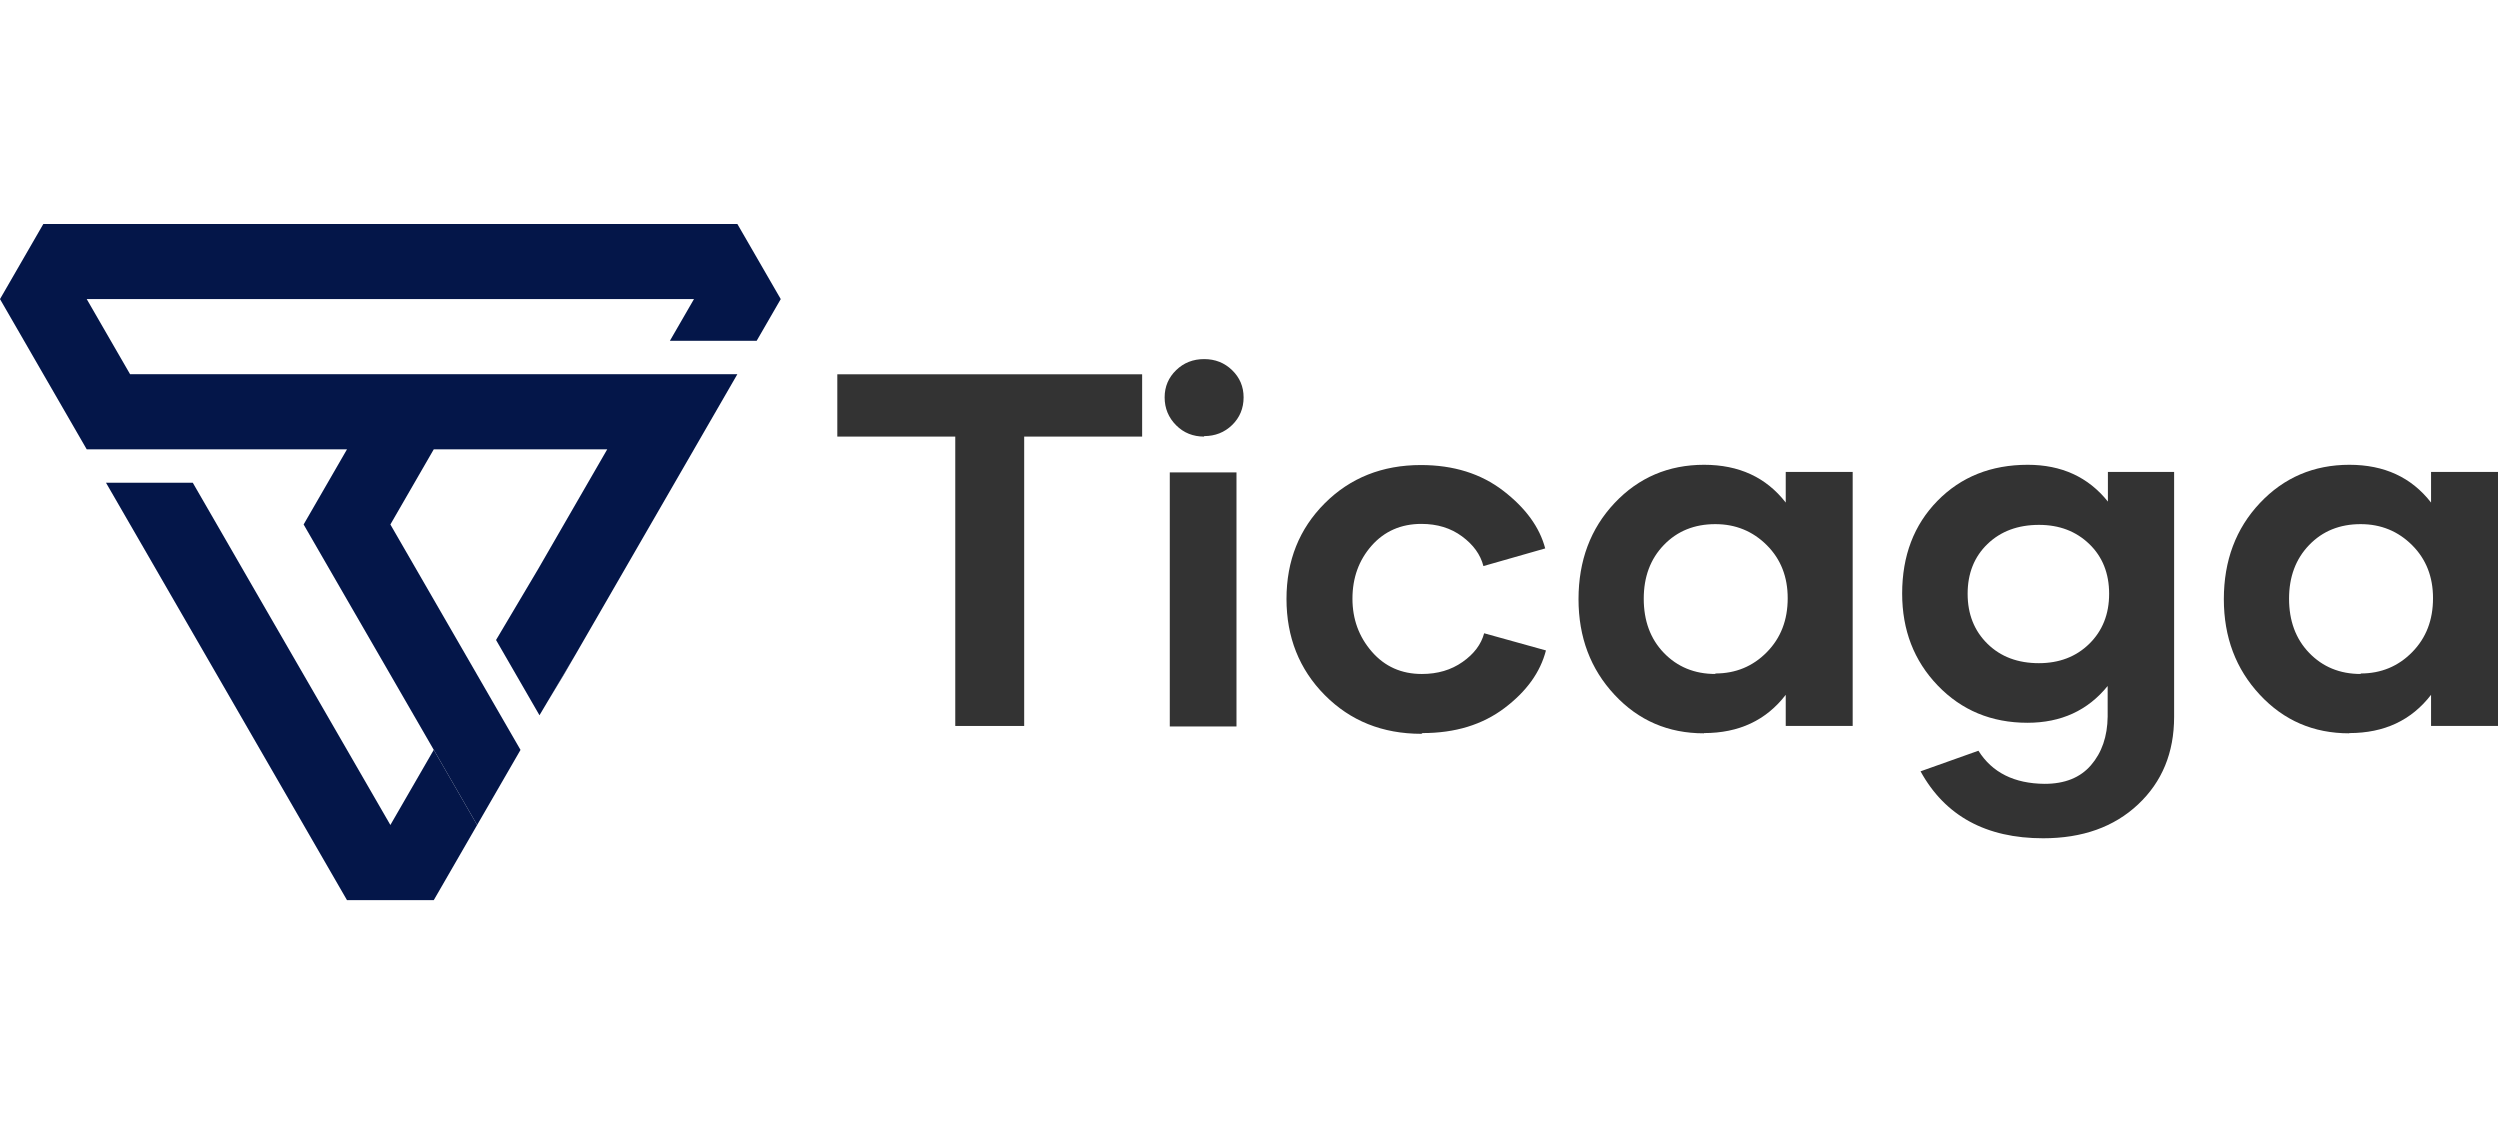
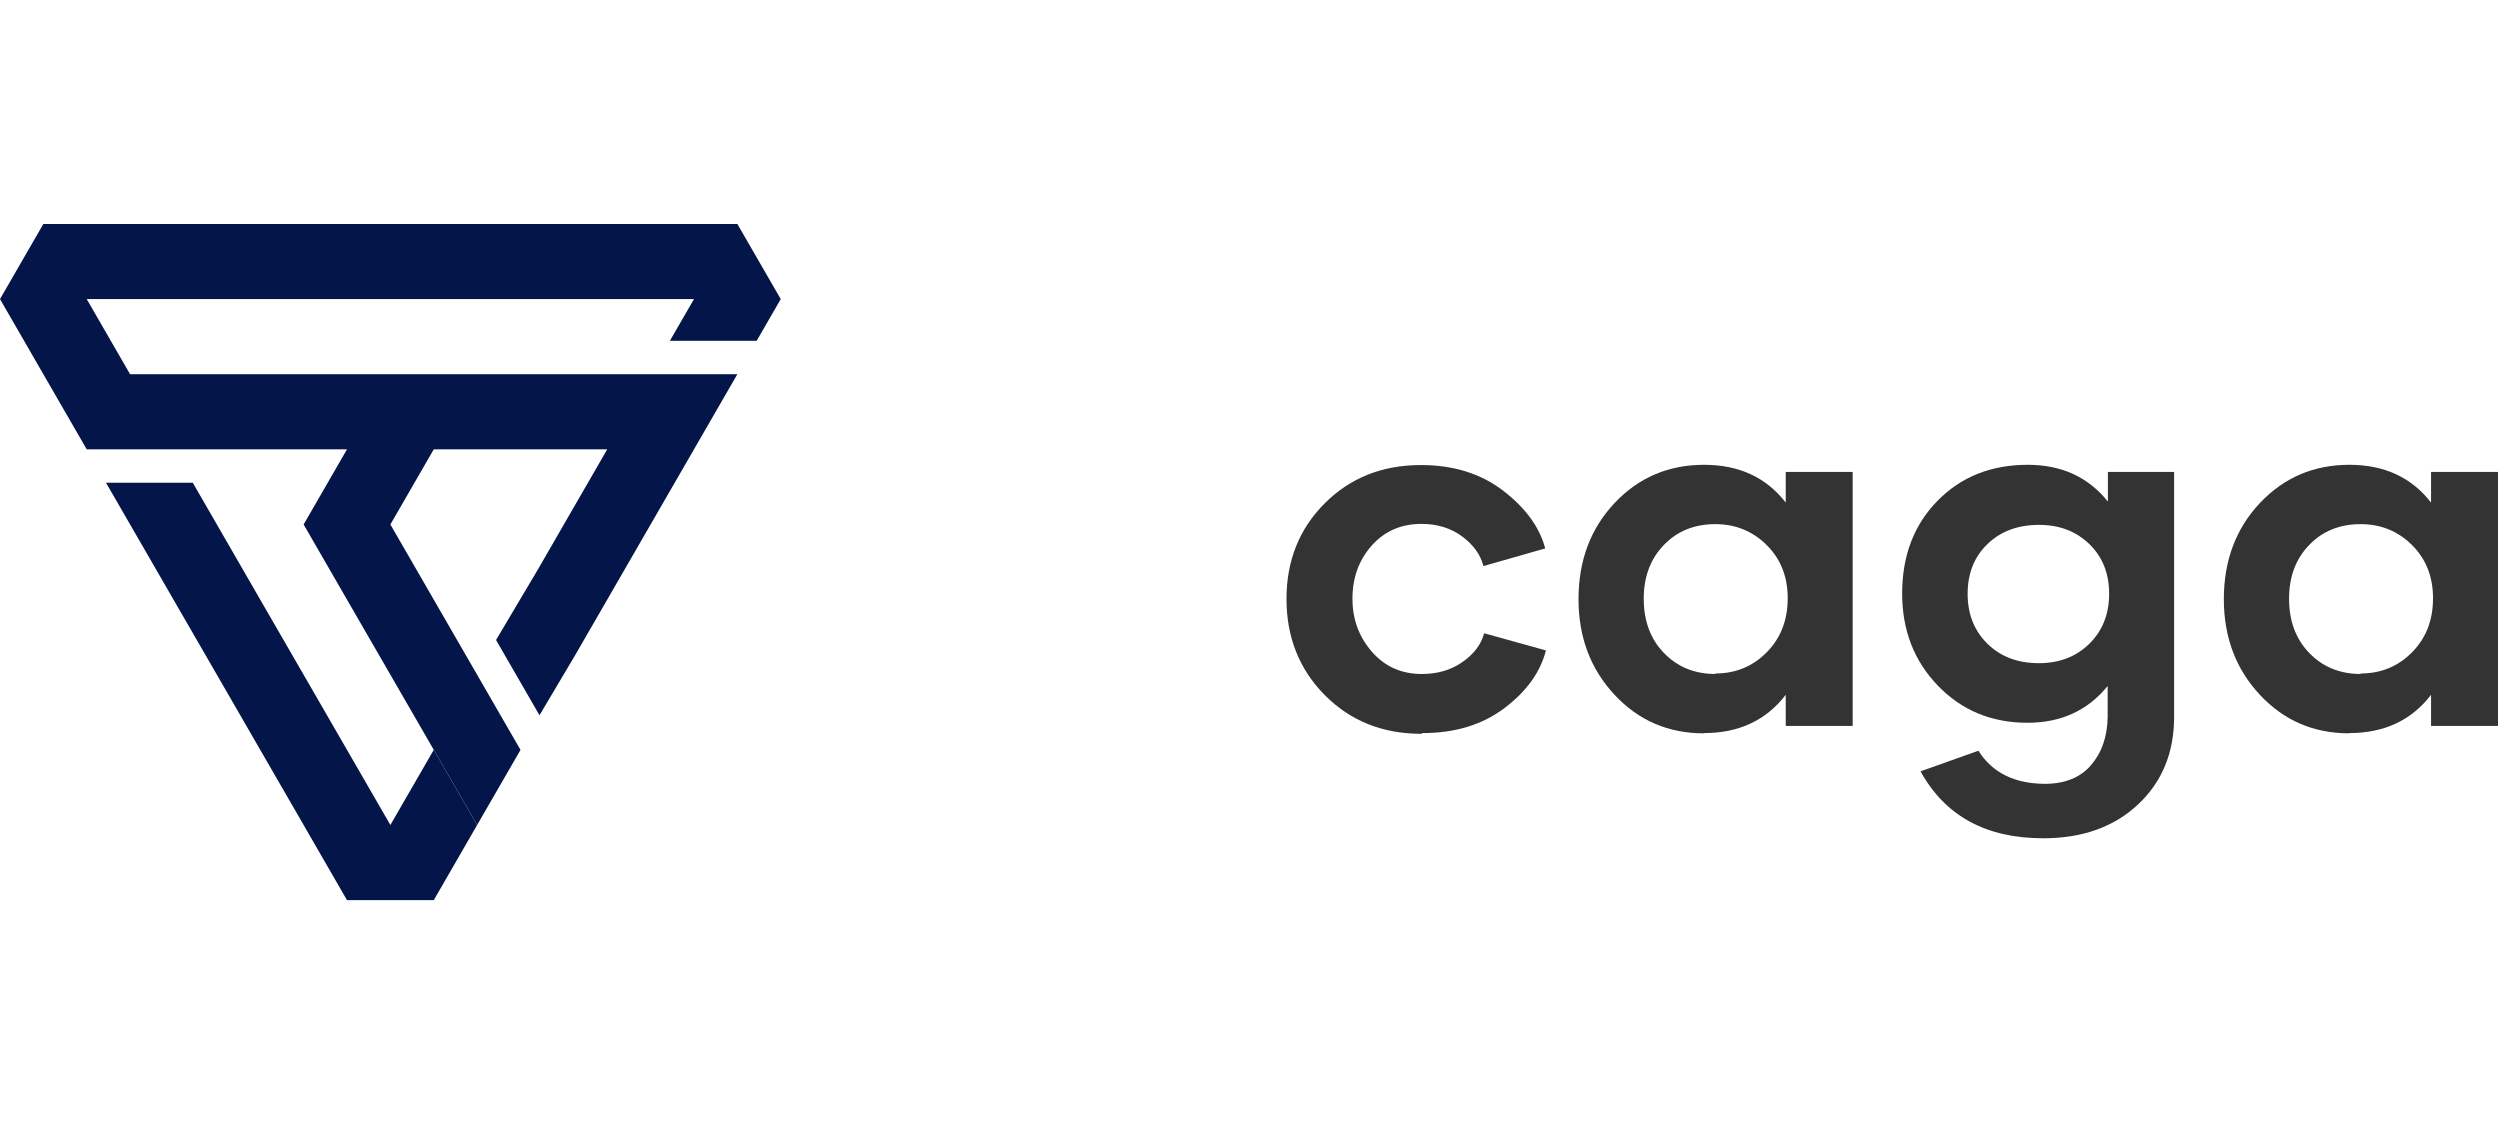
<svg xmlns="http://www.w3.org/2000/svg" xmlns:ns1="http://www.serif.com/" width="100%" height="100%" viewBox="0 0 834 375" version="1.1" xml:space="preserve" style="fill-rule:evenodd;clip-rule:evenodd;stroke-linejoin:round;stroke-miterlimit:2;">
  <g id="Layer-1" ns1:id="Layer 1">
    <path d="M35.363,161.046l8.04,13.926l0.007,-0l14.467,25.064l14.475,25.057l14.46,25.054l14.476,25.065l-0,0.008l14.467,25.063l28.951,0l14.466,-25.063l-14.466,-25.073l-0.008,0l0,0.009l-14.467,25.056l-0.008,-0.008l-14.468,-25.057l-14.467,-25.054l-14.476,-25.057l-14.46,-25.064l-8.04,-13.926l-28.949,0Z" style="fill:#041649;fill-rule:nonzero;" />
    <path d="M14.46,74.717l-14.46,25.056l8.032,13.917l6.428,11.147l14.474,25.064l86.821,-0l-6.435,11.146l-8.032,13.917l14.467,25.064l14.476,25.049l14.475,25.071l14.466,25.072l14.468,-25.049l0.009,-0.016l-0.017,0l0,-0.007l-0.252,-0.438l-14.214,-24.617l-0.275,-0.484l-14.193,-24.581l-14.467,-25.064l8.032,-13.917l6.435,-11.146l57.871,-0l-6.436,11.146l-8.032,13.917l-8.576,14.869l-14.044,23.667l14.49,25.109l2.72,-4.585l0.134,-0.223l8.976,-15.122l0.119,-0.2l10.655,-18.451l14.468,-25.064l8.04,-13.924l6.435,-11.139l0,-0.007l14.46,-25.057l-28.935,-0.008l-173.648,0l-6.435,-11.145l-8.026,-13.911l202.577,0l-8.033,13.911l28.943,0.006l8.032,-13.909l0,-0.015l-14.467,-25.049l-231.526,-0Z" style="fill:#041649;fill-rule:nonzero;" />
-     <path d="M191.801,218.679l-3.701,6.406l-5.276,8.716l8.977,-15.122Z" style="fill:#041649;fill-rule:nonzero;" />
    <path d="M179.526,189.834l0.23,-0.395l-0.23,0.395Z" style="fill:#041649;fill-rule:nonzero;" />
-     <path d="M381.017,145.645l-39.351,-0l-0,96.535l-22.988,0l-0,-96.535l-39.351,-0l-0,-20.779l101.69,0l-0,20.779Z" style="fill:#333;fill-rule:nonzero;" />
-     <path d="M390.24,157.589l22.252,-0l0,84.756l-22.252,-0l0,-84.756Zm11.454,-11.944c-3.681,0 -6.791,-1.226 -9.326,-3.763c-2.537,-2.536 -3.846,-5.643 -3.846,-9.327c0,-3.599 1.309,-6.625 3.846,-9.079c2.535,-2.456 5.645,-3.681 9.326,-3.681c3.681,0 6.791,1.225 9.326,3.681c2.536,2.454 3.844,5.48 3.844,9.079c-0,3.684 -1.308,6.791 -3.844,9.246c-2.535,2.453 -5.645,3.681 -9.326,3.681l0,0.163Z" style="fill:#333;fill-rule:nonzero;" />
    <path d="M474.169,244.798c-13.009,0 -23.726,-4.334 -32.234,-12.924c-8.509,-8.59 -12.762,-19.31 -12.762,-32.069c0,-12.763 4.253,-23.399 12.762,-31.907c8.508,-8.507 19.225,-12.762 32.069,-12.762c10.882,-0 20.046,2.862 27.49,8.589c7.444,5.728 12.106,12.109 13.988,19.227l-20.616,5.889c-0.981,-3.845 -3.355,-7.117 -7.118,-9.899c-3.761,-2.781 -8.26,-4.171 -13.579,-4.171c-6.79,0 -12.353,2.454 -16.609,7.28c-4.254,4.827 -6.381,10.716 -6.381,17.671c0,6.791 2.127,12.68 6.464,17.672c4.335,4.988 9.898,7.445 16.688,7.445c5.237,-0 9.736,-1.311 13.581,-4.011c3.846,-2.699 6.217,-5.89 7.201,-9.571l20.616,5.728c-1.882,7.279 -6.464,13.661 -13.826,19.223c-7.364,5.562 -16.443,8.345 -27.325,8.345l-0.409,0.245Z" style="fill:#333;fill-rule:nonzero;" />
    <path d="M572.242,224.673c6.788,0 12.515,-2.373 17.18,-7.117c4.661,-4.744 6.953,-10.716 6.953,-17.998c-0,-7.118 -2.292,-13.008 -6.953,-17.672c-4.665,-4.662 -10.392,-7.035 -17.18,-7.035c-6.955,-0 -12.68,2.29 -17.18,6.955c-4.499,4.662 -6.708,10.634 -6.708,17.917c0,7.362 2.209,13.416 6.708,18.077c4.5,4.665 10.225,7.038 17.18,7.038l-0,-0.165Zm-3.846,19.963c-11.861,-0 -21.762,-4.256 -29.778,-12.846c-8.018,-8.589 -12.026,-19.225 -12.026,-31.905c-0,-12.843 4.008,-23.561 12.026,-32.069c8.016,-8.508 17.996,-12.763 29.86,-12.763c11.618,0 20.697,4.173 27.243,12.601l-0,-10.228l22.333,0l0,84.754l-22.333,0l-0,-10.39c-6.546,8.508 -15.625,12.764 -27.243,12.764l-0.082,0.082Z" style="fill:#333;fill-rule:nonzero;" />
    <path d="M680.127,221.237c6.791,-0 12.436,-2.127 16.853,-6.461c4.418,-4.338 6.626,-9.9 6.626,-16.691c0,-6.79 -2.208,-12.354 -6.626,-16.606c-4.417,-4.254 -9.982,-6.381 -16.771,-6.381c-7.037,-0 -12.762,2.127 -17.179,6.381c-4.42,4.252 -6.628,9.816 -6.628,16.606c-0,6.791 2.208,12.353 6.628,16.691c4.417,4.334 10.142,6.461 17.179,6.461l-0.082,-0Zm45.159,-63.811l-0,81.727c-0,11.944 -4.009,21.68 -12.027,29.206c-8.016,7.527 -18.569,11.29 -31.659,11.29c-19.061,0 -32.726,-7.444 -40.905,-22.333l19.308,-6.873c4.579,7.282 11.943,10.964 22.088,11.046c6.708,-0 11.862,-2.047 15.461,-6.22c3.601,-4.172 5.482,-9.57 5.562,-16.195l0,-10.228c-6.626,8.181 -15.543,12.271 -26.75,12.271c-12.027,0 -22.006,-4.173 -29.942,-12.436c-7.936,-8.263 -11.862,-18.487 -11.862,-30.678c0,-12.598 3.926,-22.905 11.779,-30.923c7.854,-8.016 17.916,-12.027 30.107,-12.027c11.288,0 20.207,4.091 26.75,12.271l0,-9.898l22.09,0Z" style="fill:#333;fill-rule:nonzero;" />
    <path d="M787.521,224.673c6.788,0 12.516,-2.373 17.18,-7.117c4.661,-4.744 6.953,-10.716 6.953,-17.998c0,-7.118 -2.292,-13.008 -6.953,-17.672c-4.664,-4.662 -10.392,-7.035 -17.18,-7.035c-6.955,-0 -12.68,2.29 -17.18,6.955c-4.499,4.662 -6.711,10.634 -6.711,17.917c0,7.362 2.212,13.416 6.711,18.077c4.5,4.665 10.225,7.038 17.18,7.038l0,-0.165Zm-3.845,19.963c-11.862,-0 -21.762,-4.256 -29.778,-12.846c-8.018,-8.589 -12.027,-19.225 -12.027,-31.905c0,-12.843 4.009,-23.561 12.027,-32.069c8.016,-8.508 17.995,-12.763 29.86,-12.763c11.617,0 20.696,4.173 27.242,12.601l0,-10.228l22.333,0l0,84.754l-22.333,0l0,-10.39c-6.546,8.508 -15.625,12.764 -27.242,12.764l-0.082,0.082Z" style="fill:#333;fill-rule:nonzero;" />
  </g>
</svg>